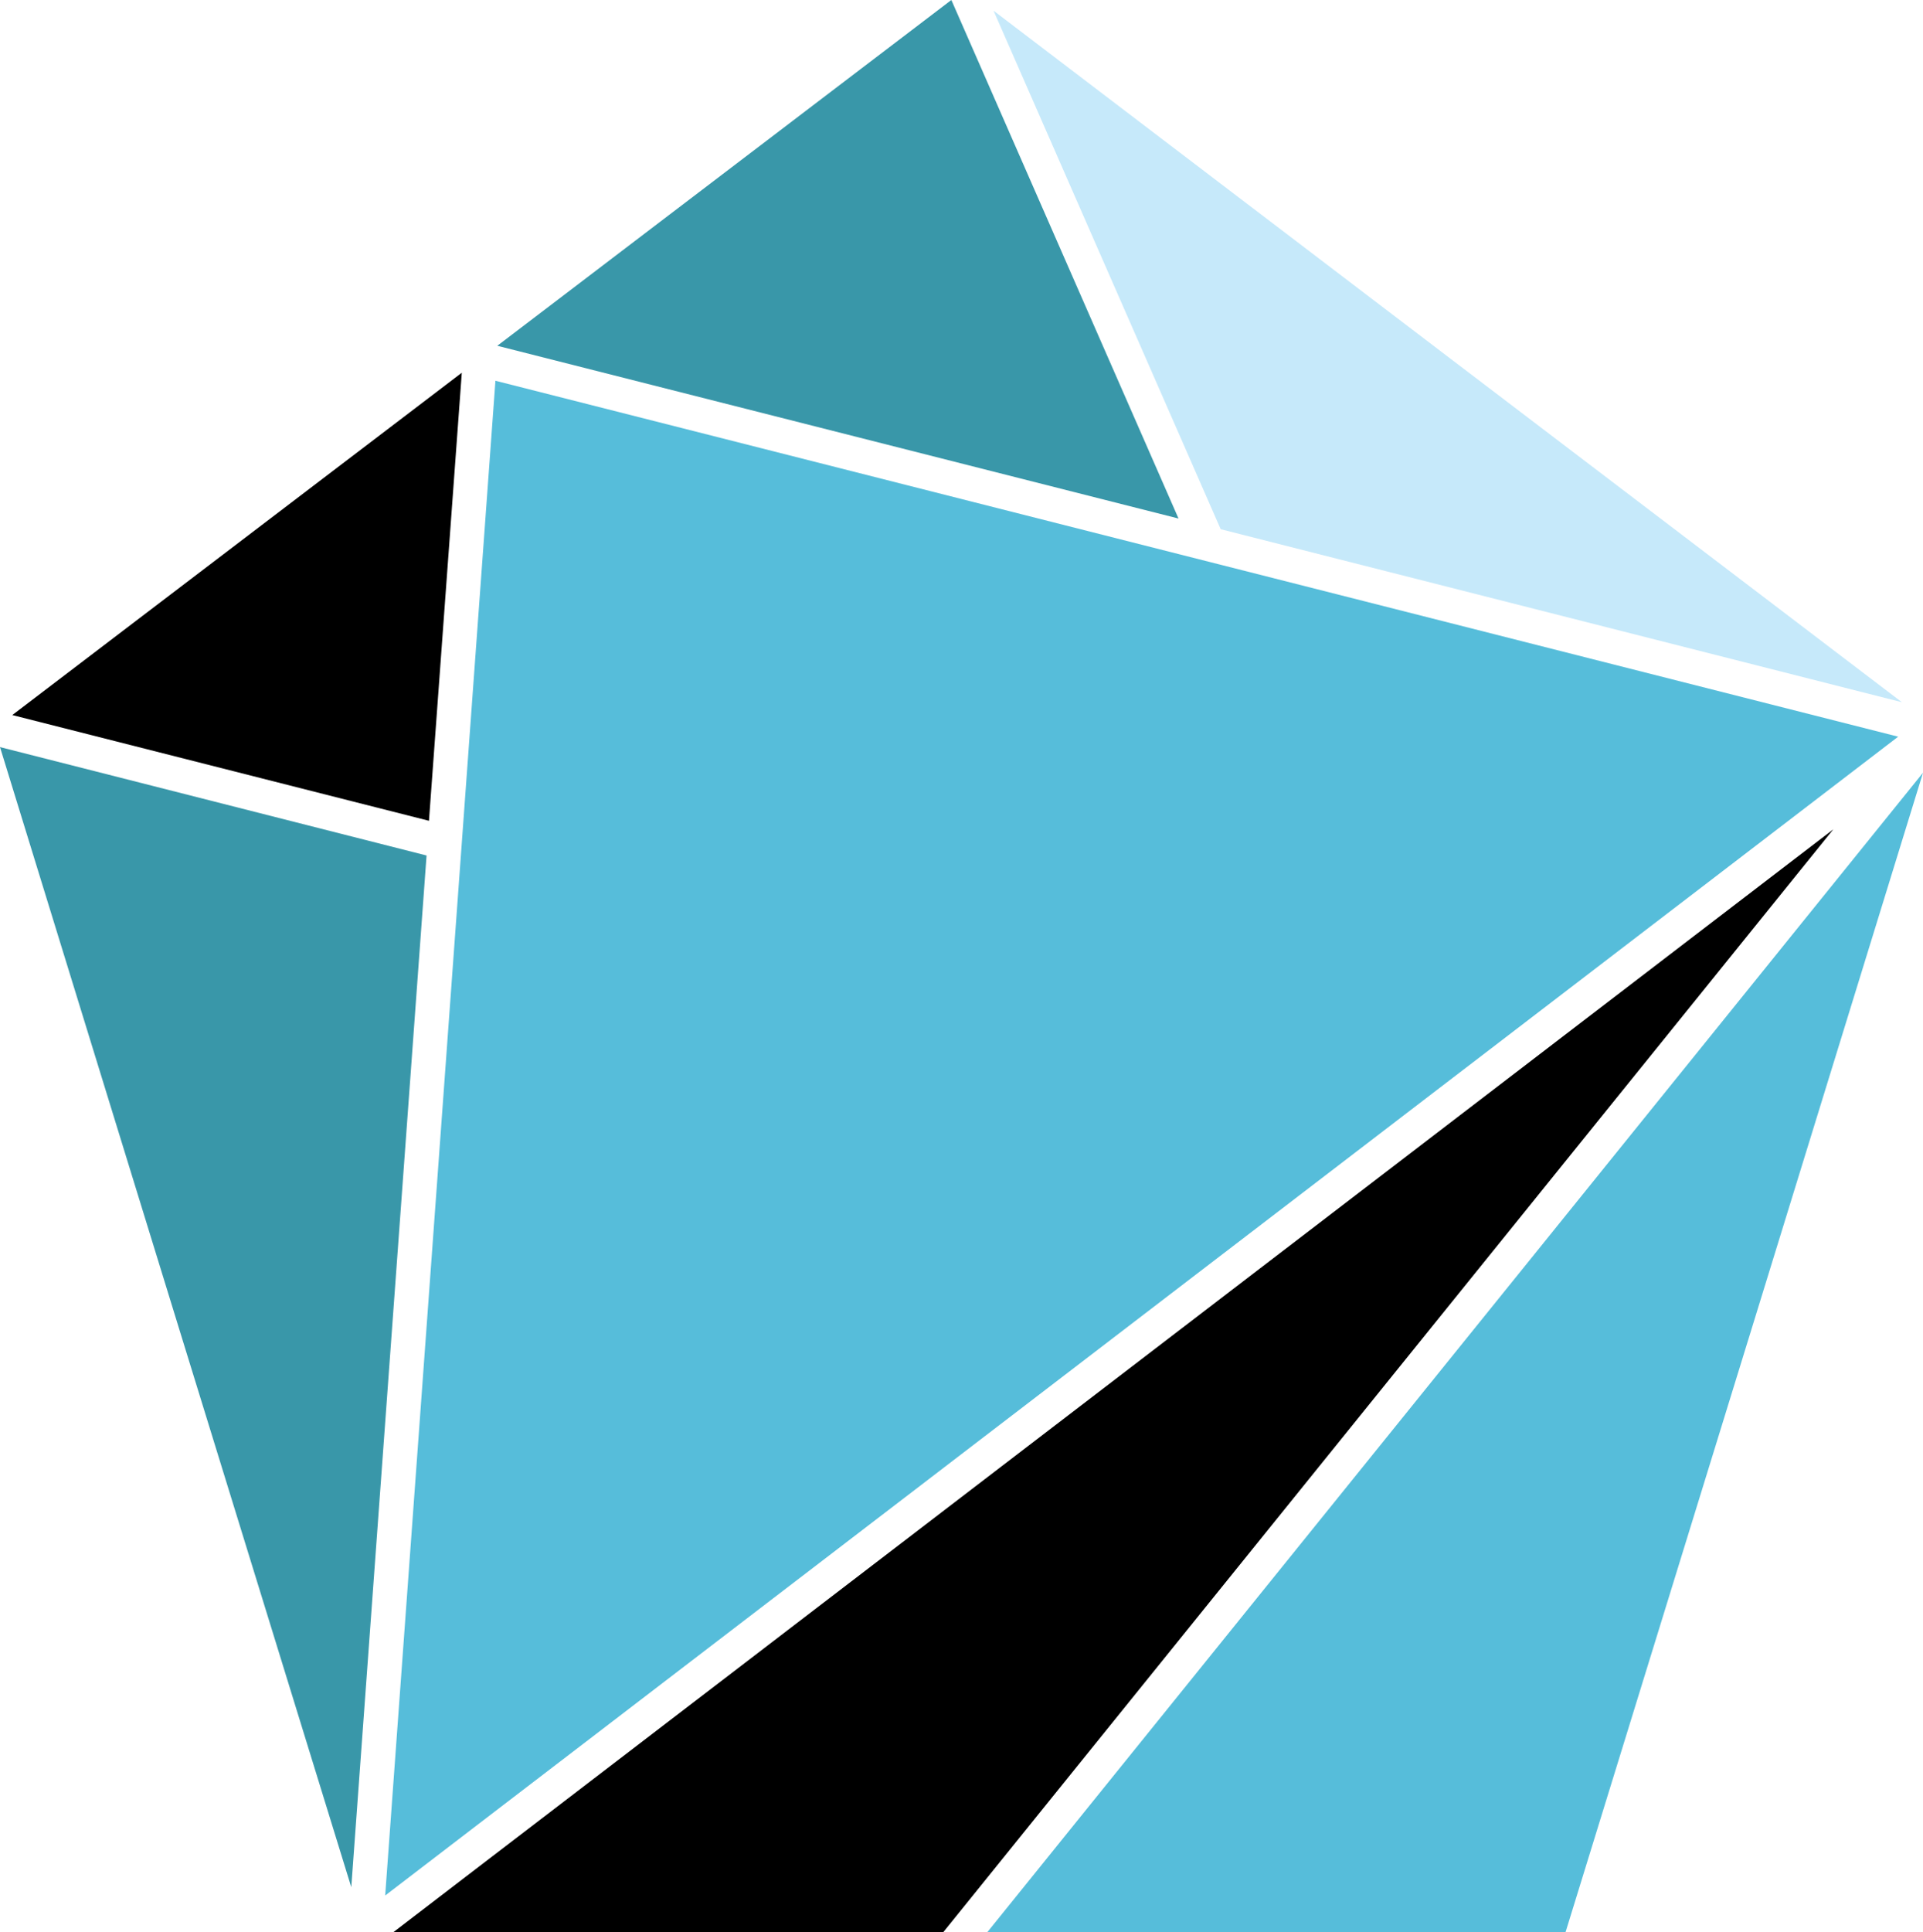
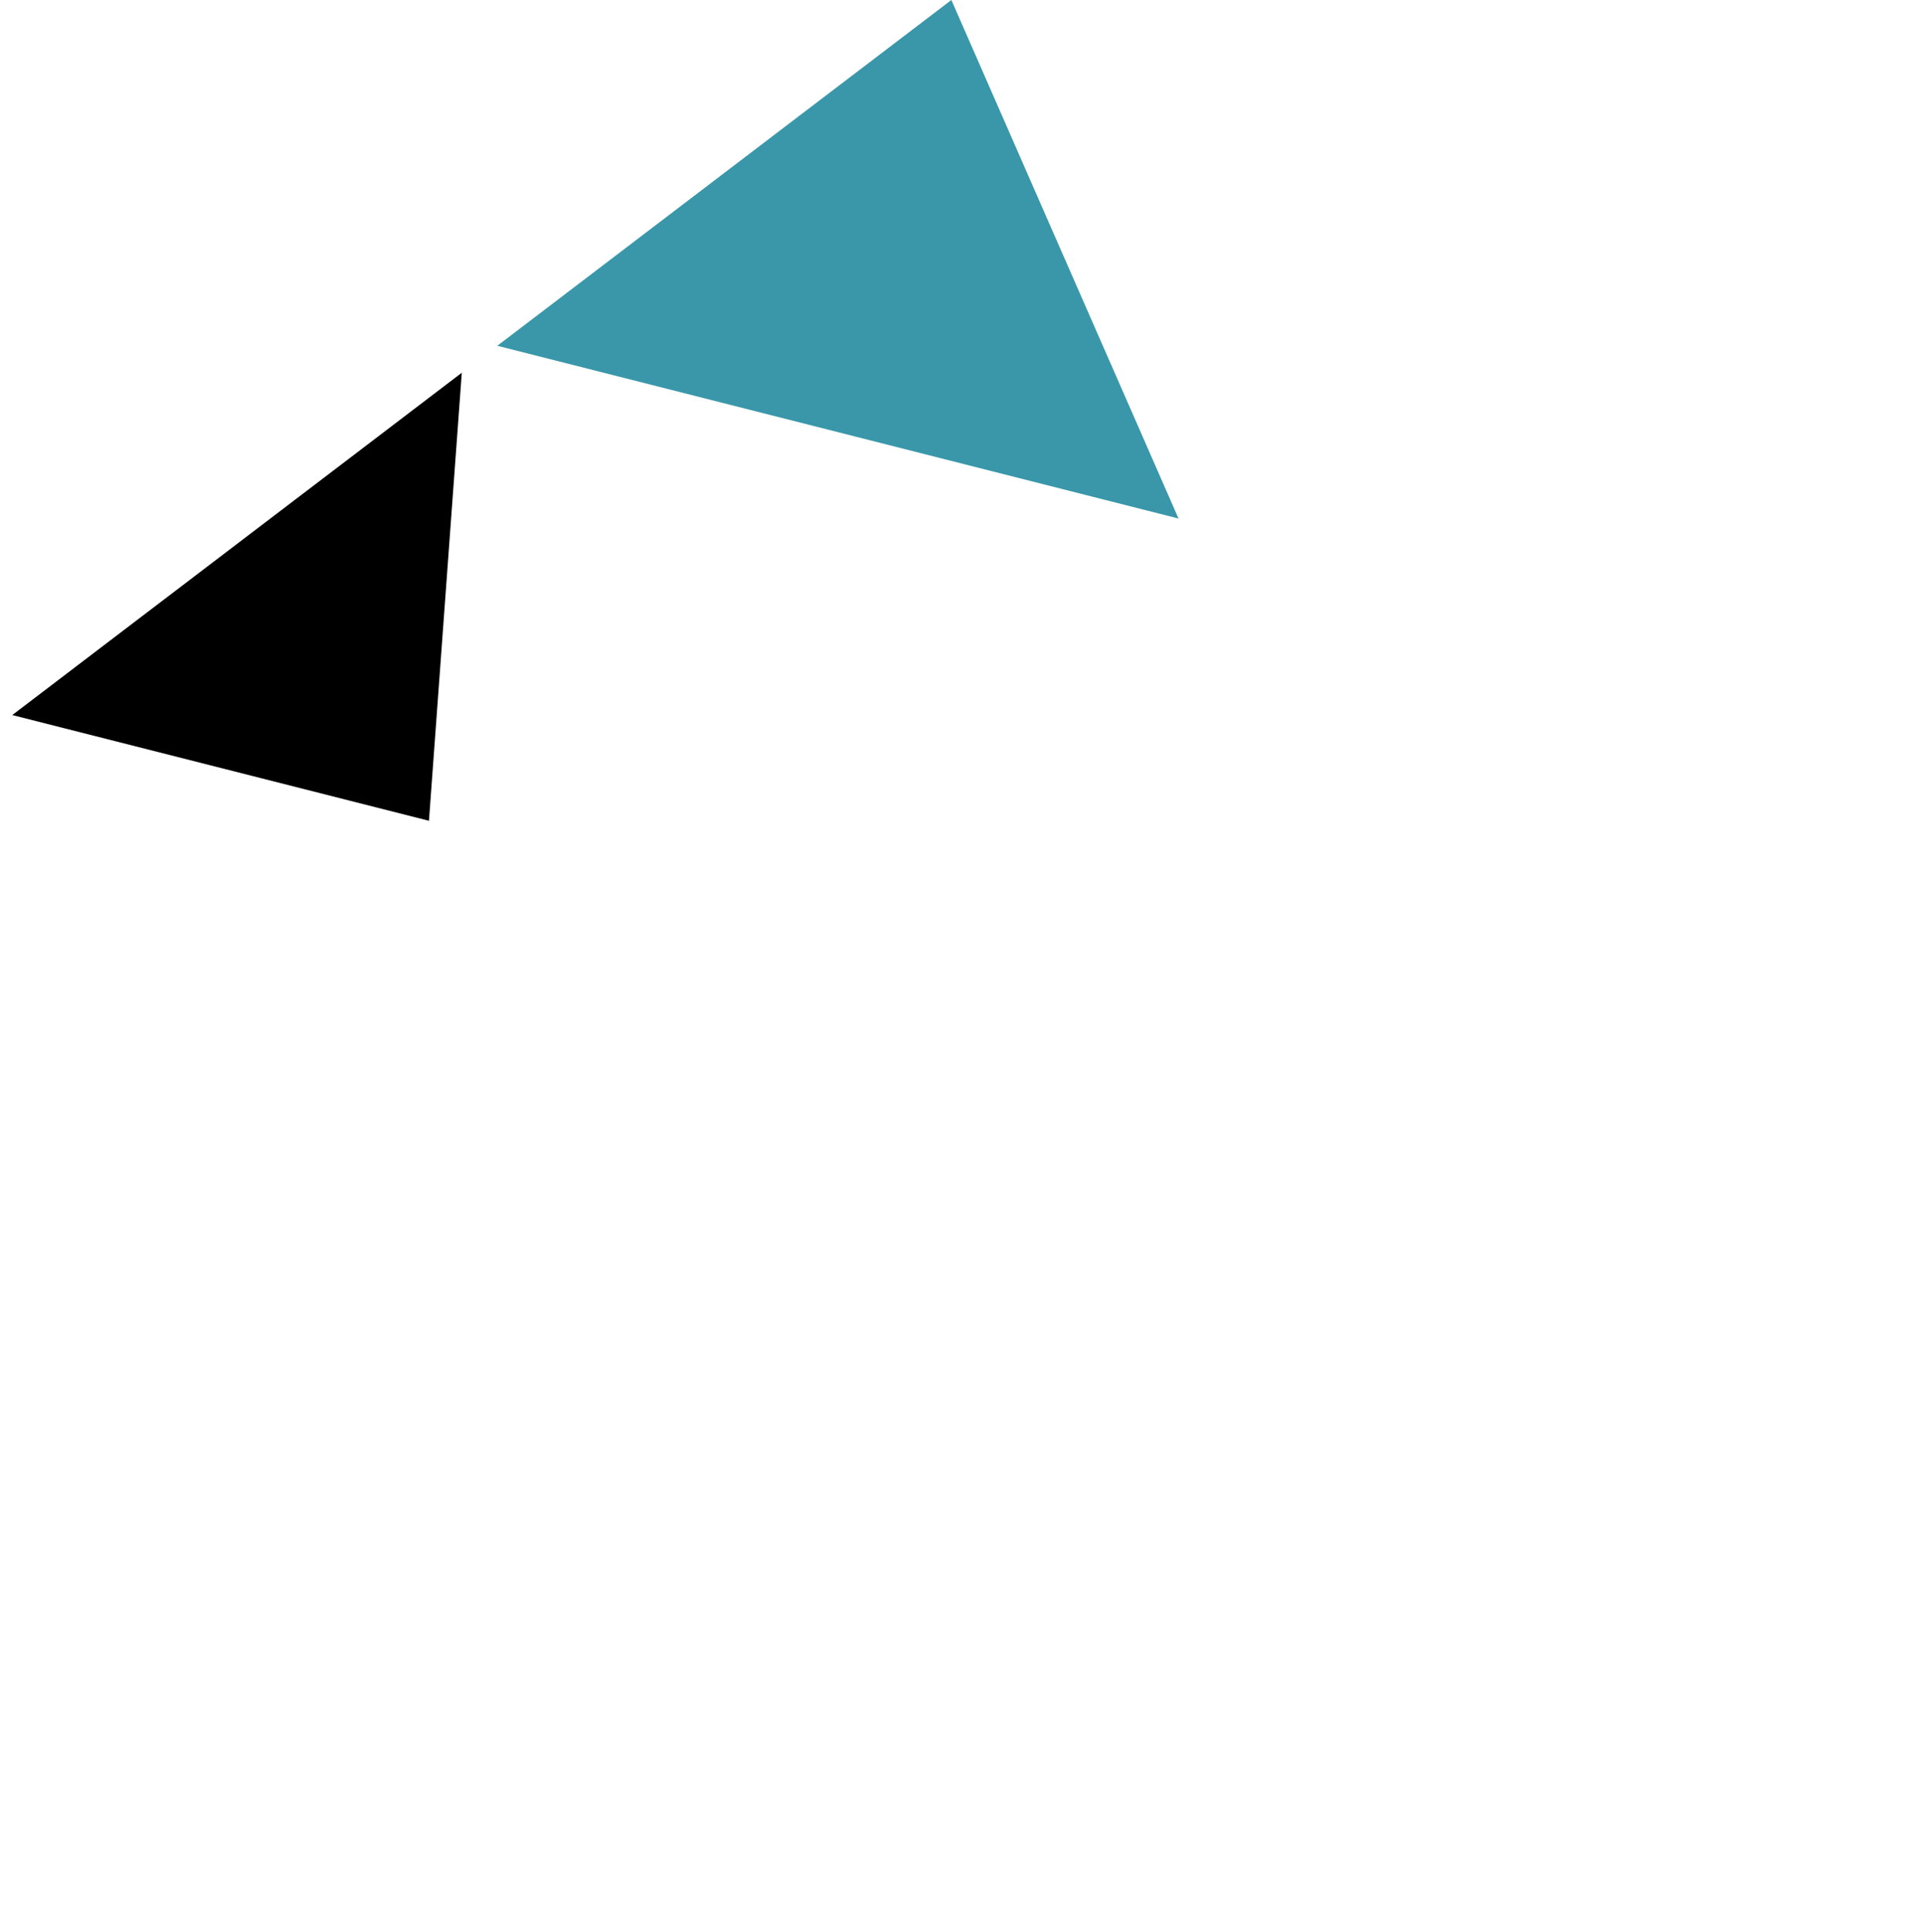
<svg xmlns="http://www.w3.org/2000/svg" viewBox="0 0 72.04 72.36">
  <defs>
    <style>.cls-1{fill:#56bdda;}.cls-2{fill:#c6e9fa;}.cls-3{fill:#3997a9;}</style>
  </defs>
  <title>ceneval</title>
  <g id="Capa_2" data-name="Capa 2">
    <g id="Capa_10" data-name="Capa 10">
      <g id="_Grupo_" data-name="&lt;Grupo&gt;">
-         <polygon id="_Trazado_" data-name="&lt;Trazado&gt;" points="14.74 72.36 35.34 72.36 68.68 31.06 14.74 72.36" />
-         <polygon id="_Trazado_2" data-name="&lt;Trazado&gt;" class="cls-1" points="18.56 14.26 14.43 70.99 71.11 27.59 18.56 14.26" />
-         <polygon id="_Trazado_3" data-name="&lt;Trazado&gt;" class="cls-2" points="45.73 19.82 71.25 26.3 54.36 13.45 37.22 0.4 45.73 19.82" />
-         <polygon id="_Trazado_4" data-name="&lt;Trazado&gt;" class="cls-3" points="15.98 32.04 0 27.98 6.73 49.83 13.16 70.68 15.98 32.04" />
-         <polygon id="_Trazado_5" data-name="&lt;Trazado&gt;" class="cls-1" points="36.99 72.36 58.65 72.36 65.6 49.83 72.04 28.94 36.99 72.36" />
        <polygon id="_Trazado_6" data-name="&lt;Trazado&gt;" points="16.07 30.74 17.3 13.96 0.46 26.78 16.07 30.74" />
        <polygon id="_Trazado_7" data-name="&lt;Trazado&gt;" class="cls-3" points="44.15 19.42 35.64 0 18.63 12.95 44.15 19.42" />
      </g>
    </g>
  </g>
</svg>